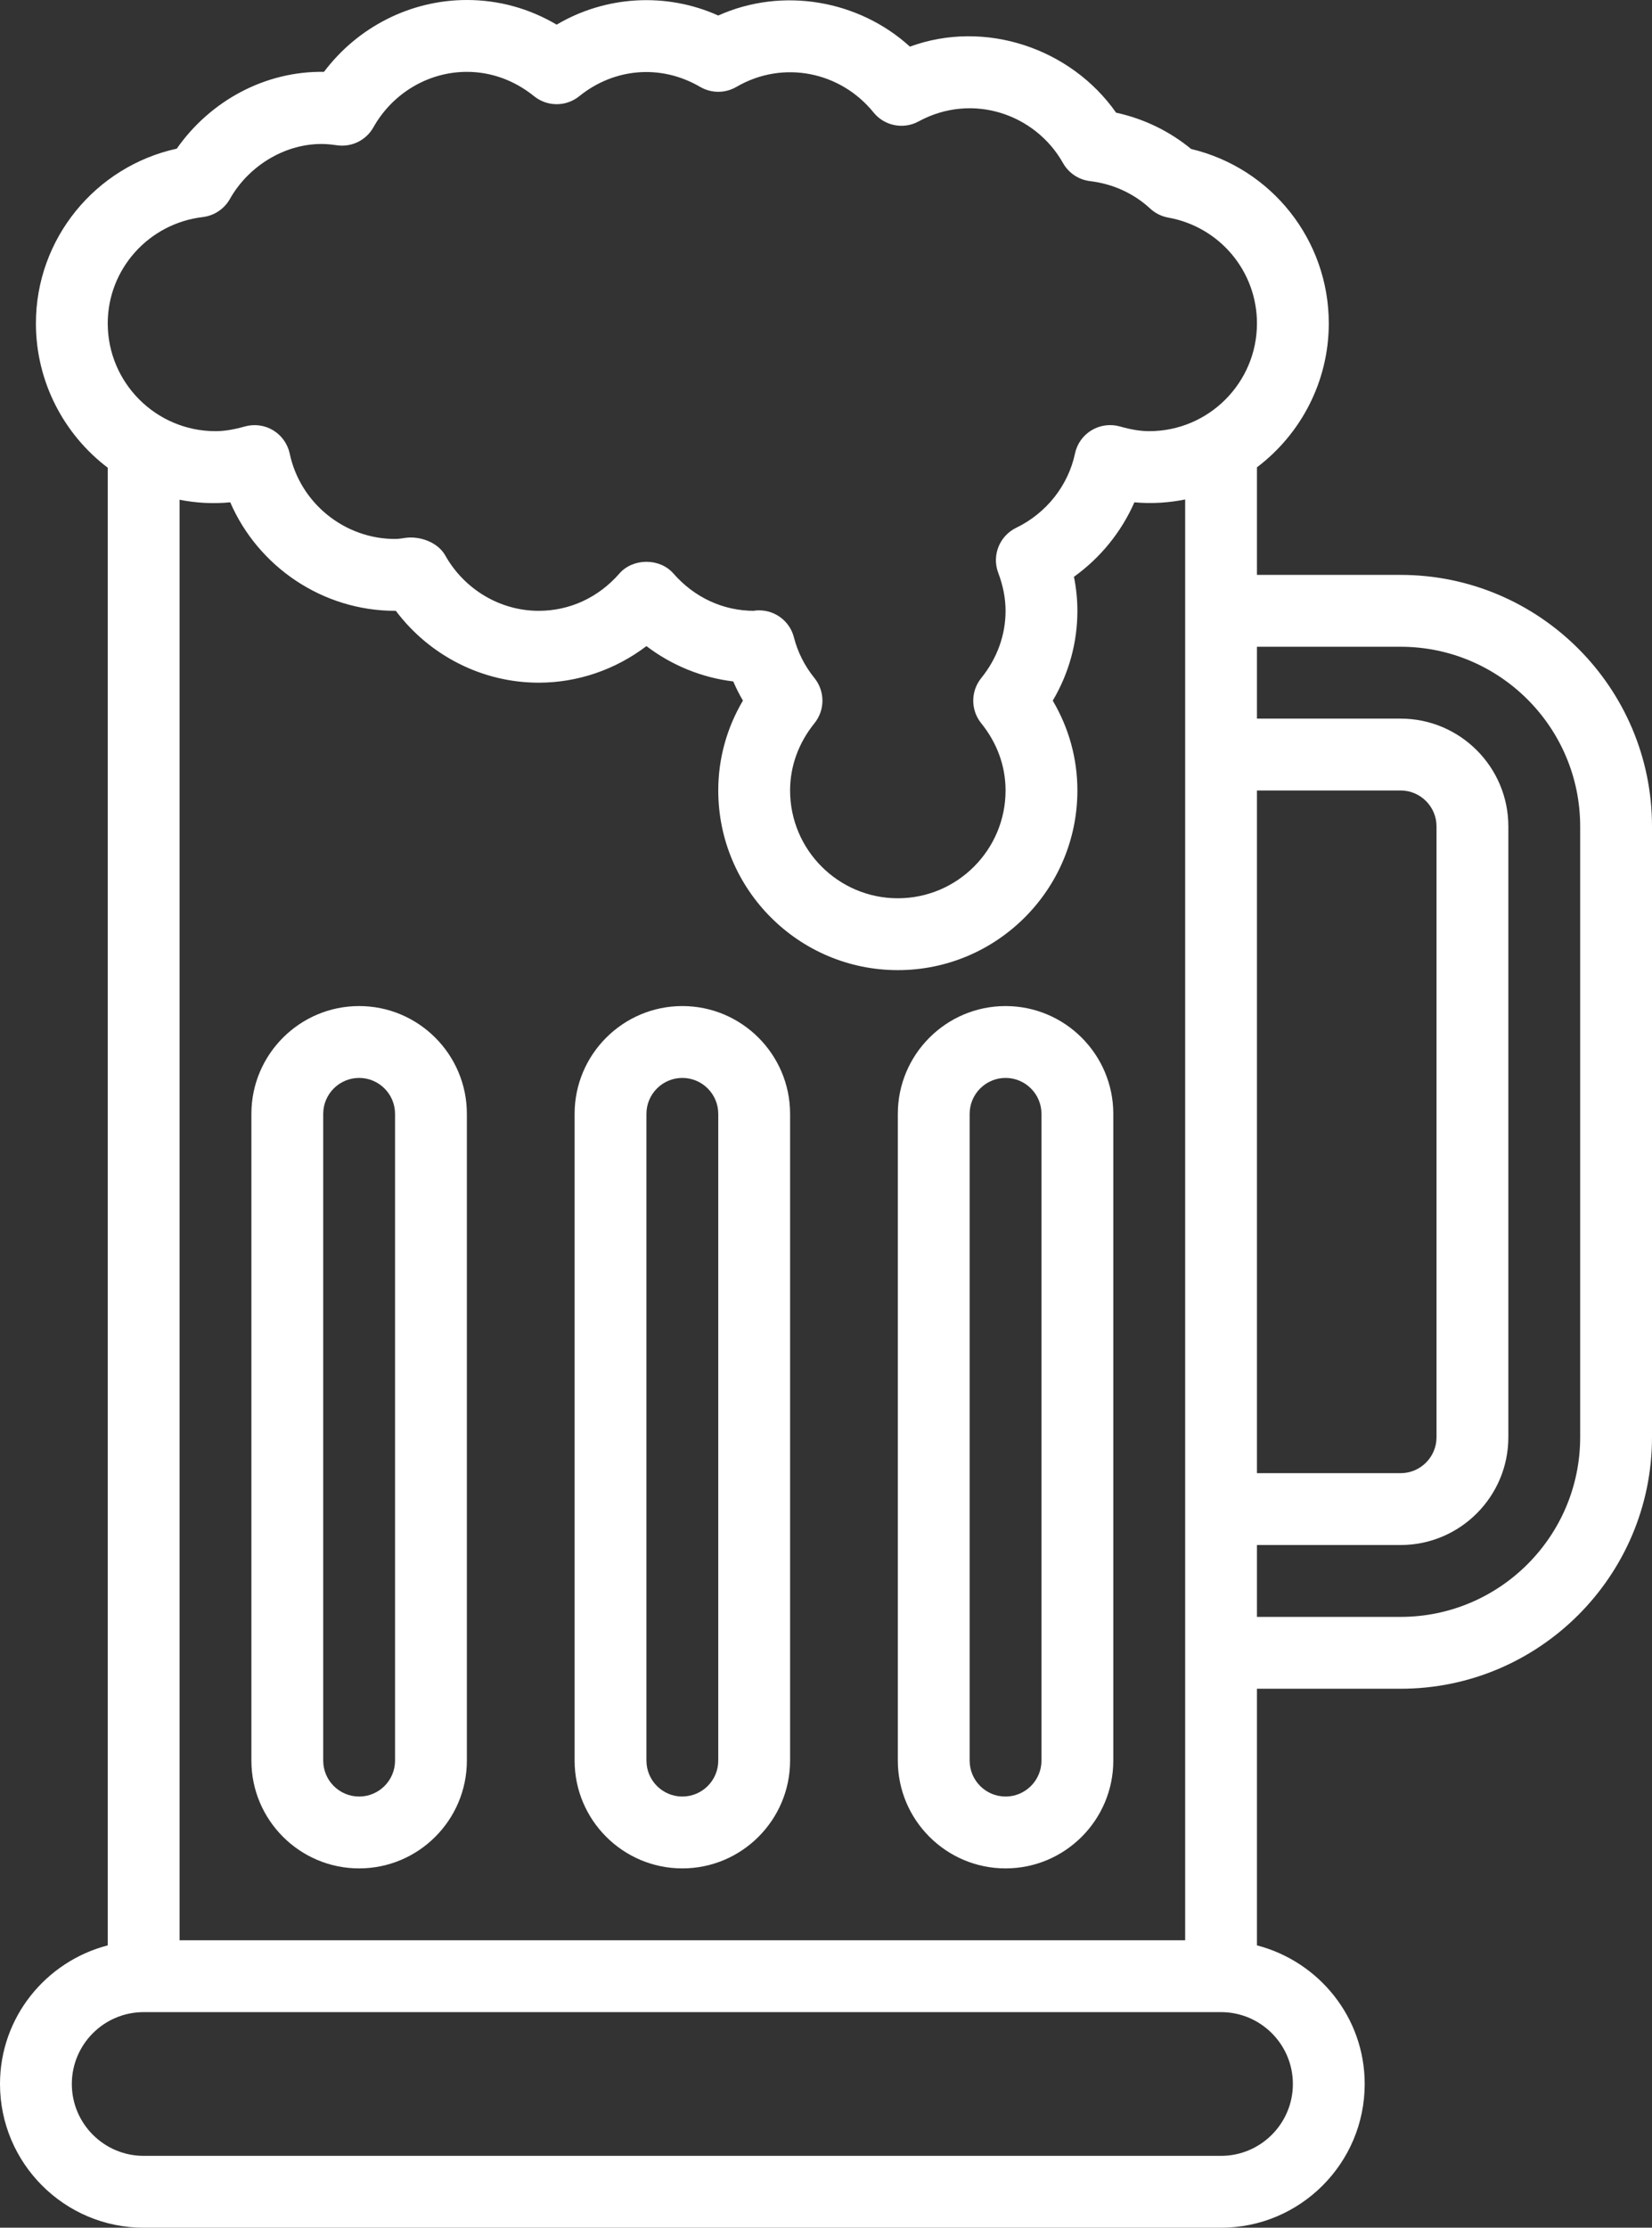
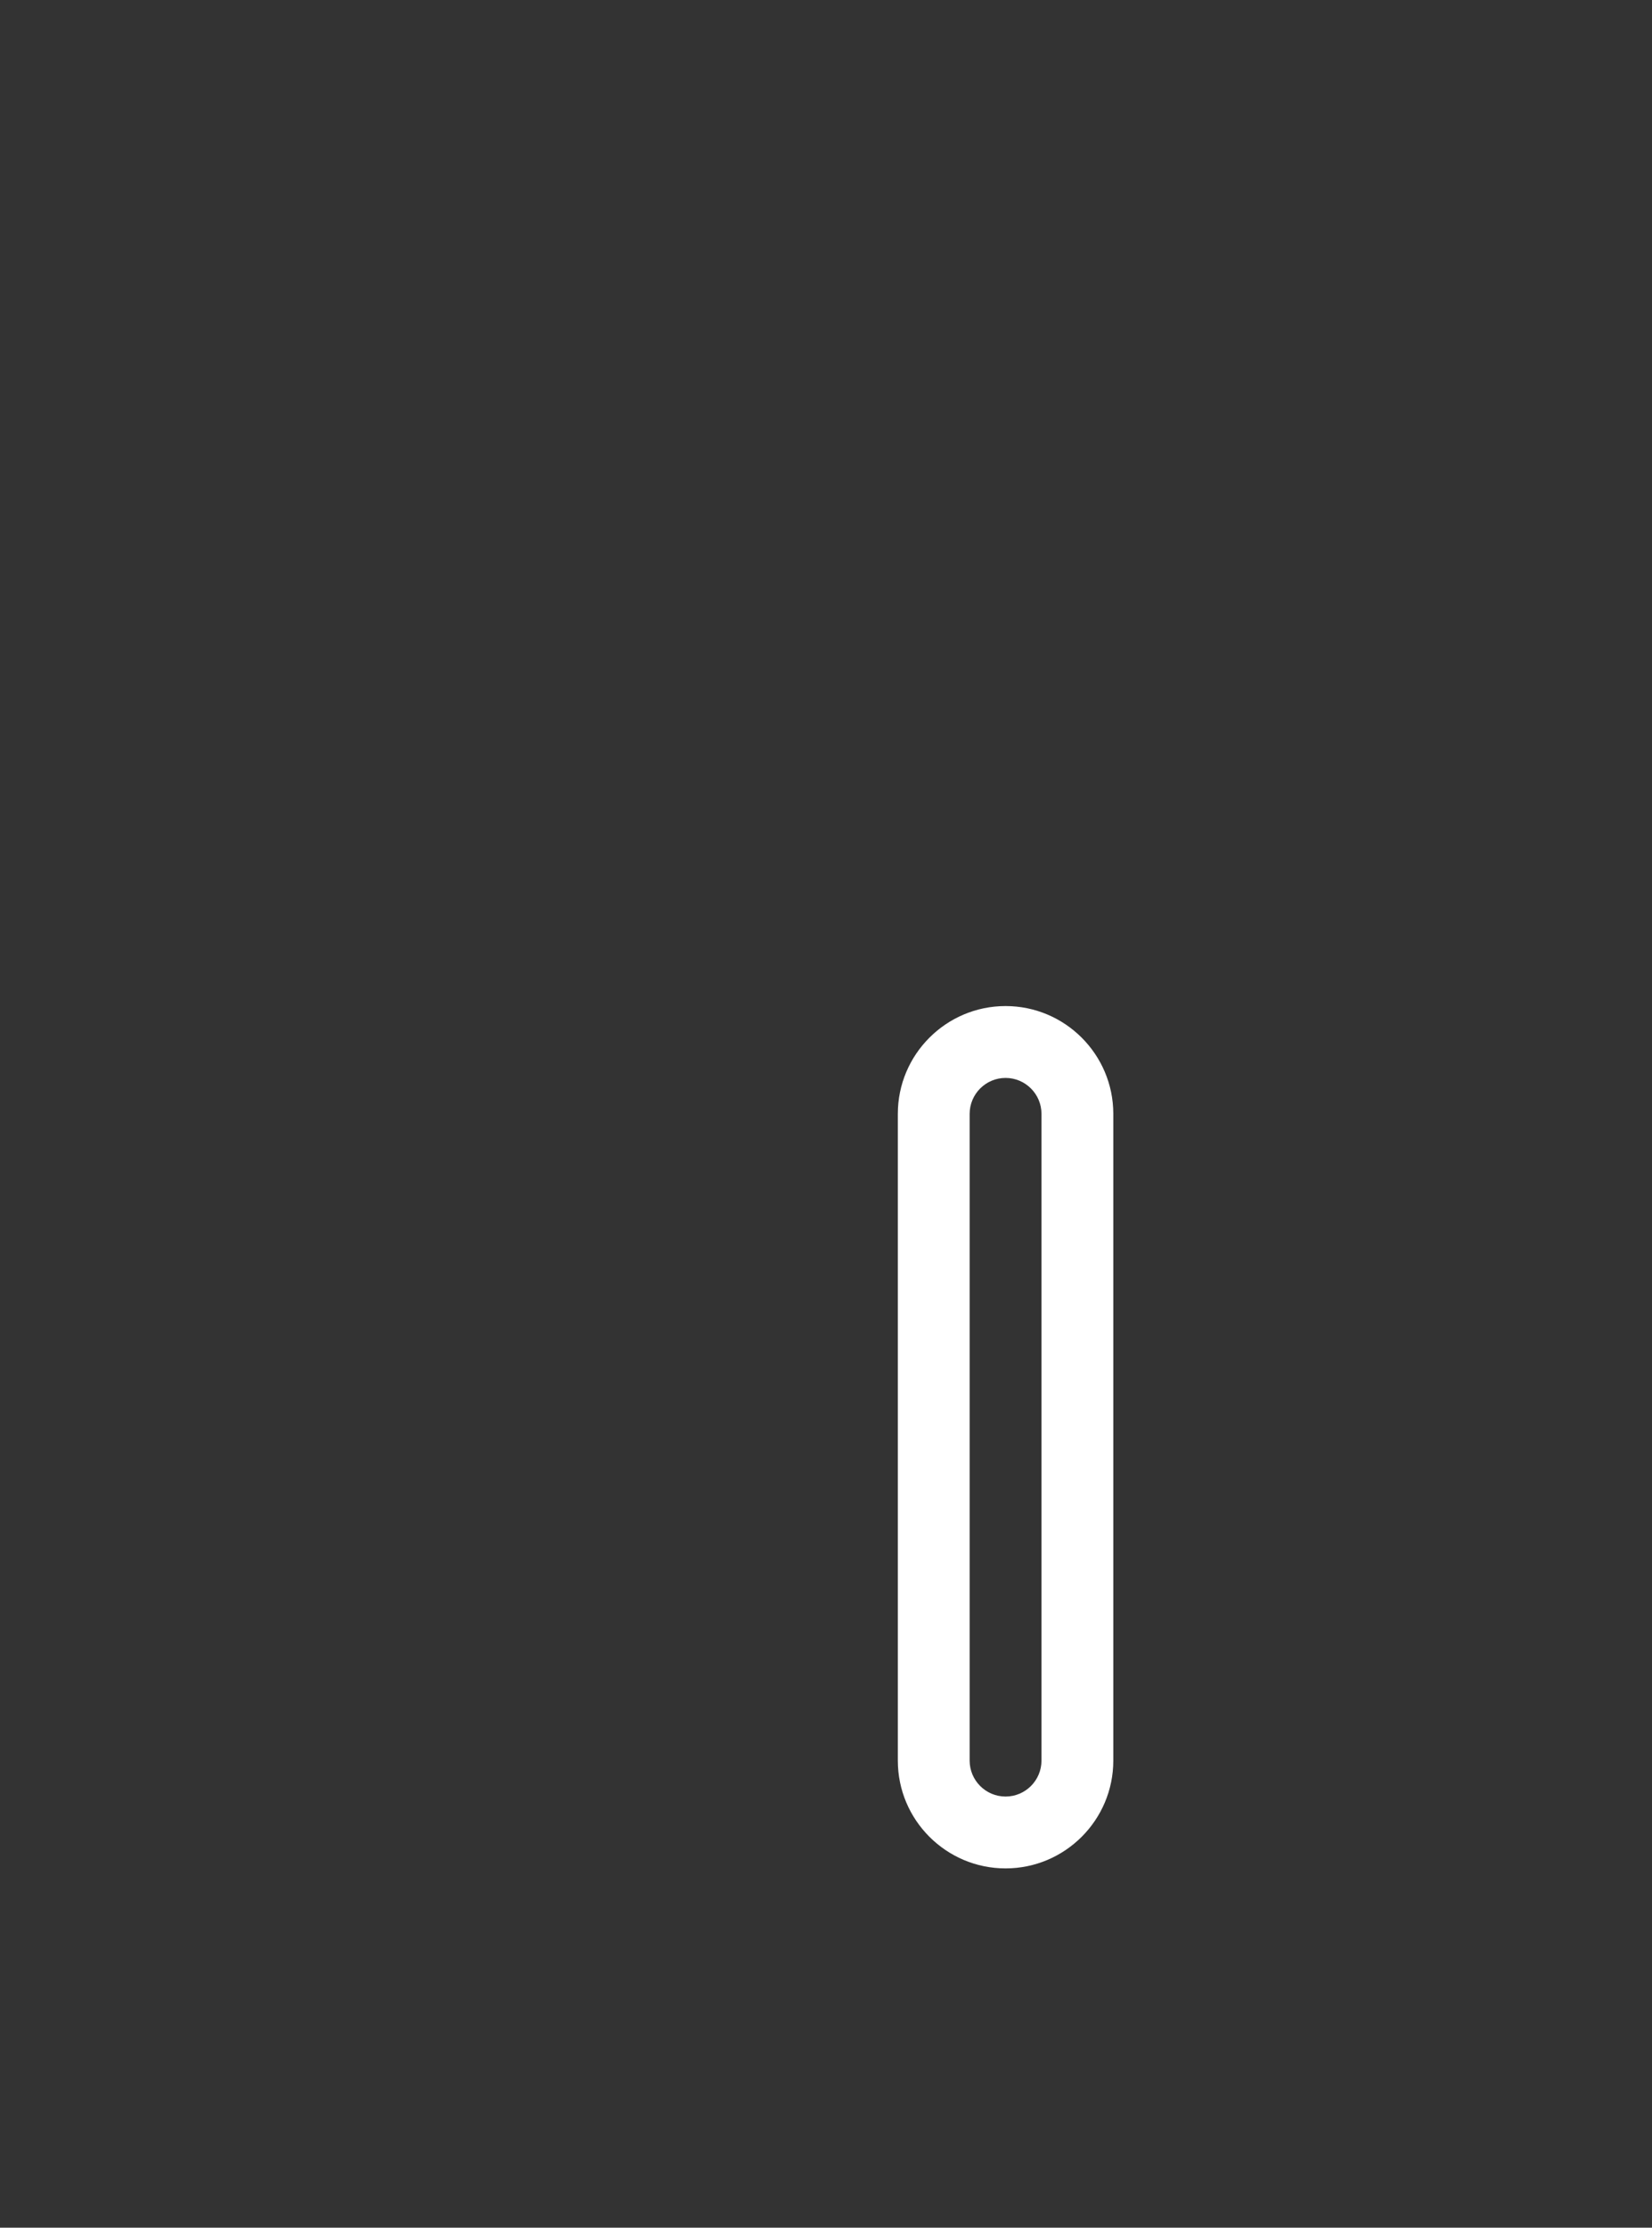
<svg xmlns="http://www.w3.org/2000/svg" width="368" height="496" viewBox="0 0 368 496" fill="none">
  <rect x="0" y="0" width="368" height="496" fill="#333333" stroke="none" />
-   <path d="M312 128H280V104.048C289.696 96.72 296 85.04 296 72C296 53.416 283.24 37.44 265.336 33.168C260.488 29.184 254.8 26.432 248.624 25.088C238.568 10.752 219.424 4.248 202.696 10.384C191.304 0.016 174.312 -2.976 160 3.456C148.32 -1.784 134.848 -0.928 124 5.488C117.896 1.88 111.088 0 104 0C91.456 0 79.68 6.016 72.168 16C59.104 15.784 46.864 22.416 39.376 33.096C21.24 37.08 8 53.168 8 72C8 85.056 14.296 96.792 24 104.136V433.136C10.24 436.712 0 449.128 0 464C0 481.648 14.352 496 32 496H272C289.648 496 304 481.648 304 464C304 449.128 293.76 436.712 280 433.136V376H312C342.88 376 368 350.872 368 320V184C368 153.12 342.88 128 312 128V128ZM280 176H312C316.408 176 320 179.592 320 184V320C320 324.416 316.408 328 312 328H280V176ZM45.176 48.328C47.704 48.024 49.944 46.536 51.2 44.32C55.88 36.024 65.328 31.008 74.32 32.248C74.344 32.248 75.144 32.36 75.16 32.36C78.408 32.784 81.576 31.2 83.176 28.352C87.464 20.728 95.44 16 104 16C109.4 16 114.576 17.872 118.976 21.424C121.904 23.792 126.104 23.792 129.032 21.424C136.792 15.16 147.168 14.216 155.976 19.352C158.472 20.8 161.536 20.8 164.032 19.352C174.48 13.264 187.272 15.992 194.584 25.032C197.008 28.032 201.232 28.888 204.632 27.032C216.504 20.576 230.592 25.296 236.8 36.312C238.056 38.536 240.296 40.024 242.824 40.328C247.912 40.936 252.544 43.048 256.224 46.448C257.344 47.48 258.736 48.176 260.24 48.448C271.688 50.496 280 60.4 280 72C280 85.232 269.232 96 256 96C254.056 96 251.984 95.664 249.48 94.952C247.352 94.352 245.064 94.656 243.16 95.792C241.256 96.936 239.92 98.816 239.464 100.984C237.96 108.104 233.064 114.28 226.368 117.512C222.64 119.32 220.904 123.672 222.368 127.544C223.456 130.416 224 133.256 224 136C224 141.4 222.128 146.576 218.576 150.976C216.208 153.912 216.208 158.096 218.576 161.032C222.128 165.424 224 170.6 224 176C224 189.232 213.232 200 200 200C186.768 200 176 189.232 176 176C176 170.6 177.88 165.424 181.432 161.024C183.8 158.096 183.792 153.904 181.432 150.976C179.24 148.256 177.696 145.208 176.856 141.912C175.952 138.36 172.752 135.896 169.112 135.896C169.024 135.896 168.944 135.896 168.856 135.896C168.368 135.912 167.912 135.96 168 136C161.088 136 154.704 133.048 150.016 127.696C146.984 124.216 141.008 124.216 137.976 127.696C133.296 133.048 126.912 136 120 136C111.44 136 103.464 131.272 99.176 123.656C97.56 120.776 93.608 119.312 90.344 119.752C89.576 119.864 88.808 120 88 120C76.736 120 66.864 112.008 64.536 100.992C64.072 98.824 62.736 96.944 60.84 95.8C58.944 94.656 56.648 94.36 54.52 94.96C52.016 95.664 49.944 96 48 96C34.768 96 24 85.232 24 72C24 59.936 33.104 49.76 45.176 48.328V48.328ZM51.288 111.84C57.512 126.208 71.904 136 88 136H88.176C95.68 145.984 107.456 152 120 152C128.688 152 137.104 149.096 144 143.856C149.656 148.152 156.328 150.88 163.336 151.72C163.968 153.184 164.68 154.6 165.496 155.984C161.888 162.096 160 168.912 160 176C160 198.056 177.944 216 200 216C222.056 216 240 198.056 240 176C240 168.912 238.12 162.104 234.512 156C238.12 149.896 240 143.088 240 136C240 133.488 239.744 130.952 239.232 128.424C245.136 124.192 249.808 118.424 252.696 111.84C256.592 112.2 260.376 111.936 264.008 111.208V432H40V111.272C43.616 111.976 47.392 112.224 51.288 111.84V111.84ZM288 464C288 472.824 280.824 480 272 480H32C23.176 480 16 472.824 16 464C16 455.176 23.176 448 32 448H272C280.824 448 288 455.176 288 464ZM352 320C352 342.056 334.056 360 312 360H280V344H312C325.232 344 336 333.232 336 320V184C336 170.768 325.232 160 312 160H280V144H312C334.056 144 352 161.944 352 184V320Z" fill="white" />
-   <path d="M80 416C93.232 416 104 405.232 104 392V248C104 234.768 93.232 224 80 224C66.768 224 56 234.768 56 248V392C56 405.232 66.768 416 80 416ZM72 248C72 243.592 75.592 240 80 240C84.408 240 88 243.592 88 248V392C88 396.416 84.408 400 80 400C75.592 400 72 396.416 72 392V248Z" fill="white" />
-   <path d="M152 416C165.232 416 176 405.232 176 392V248C176 234.768 165.232 224 152 224C138.768 224 128 234.768 128 248V392C128 405.232 138.768 416 152 416ZM144 248C144 243.592 147.592 240 152 240C156.408 240 160 243.592 160 248V392C160 396.416 156.408 400 152 400C147.592 400 144 396.416 144 392V248Z" fill="white" />
  <path d="M224 416C237.232 416 248 405.232 248 392V248C248 234.768 237.232 224 224 224C210.768 224 200 234.768 200 248V392C200 405.232 210.768 416 224 416ZM216 248C216 243.592 219.592 240 224 240C228.408 240 232 243.592 232 248V392C232 396.416 228.408 400 224 400C219.592 400 216 396.416 216 392V248Z" fill="white" />
</svg>